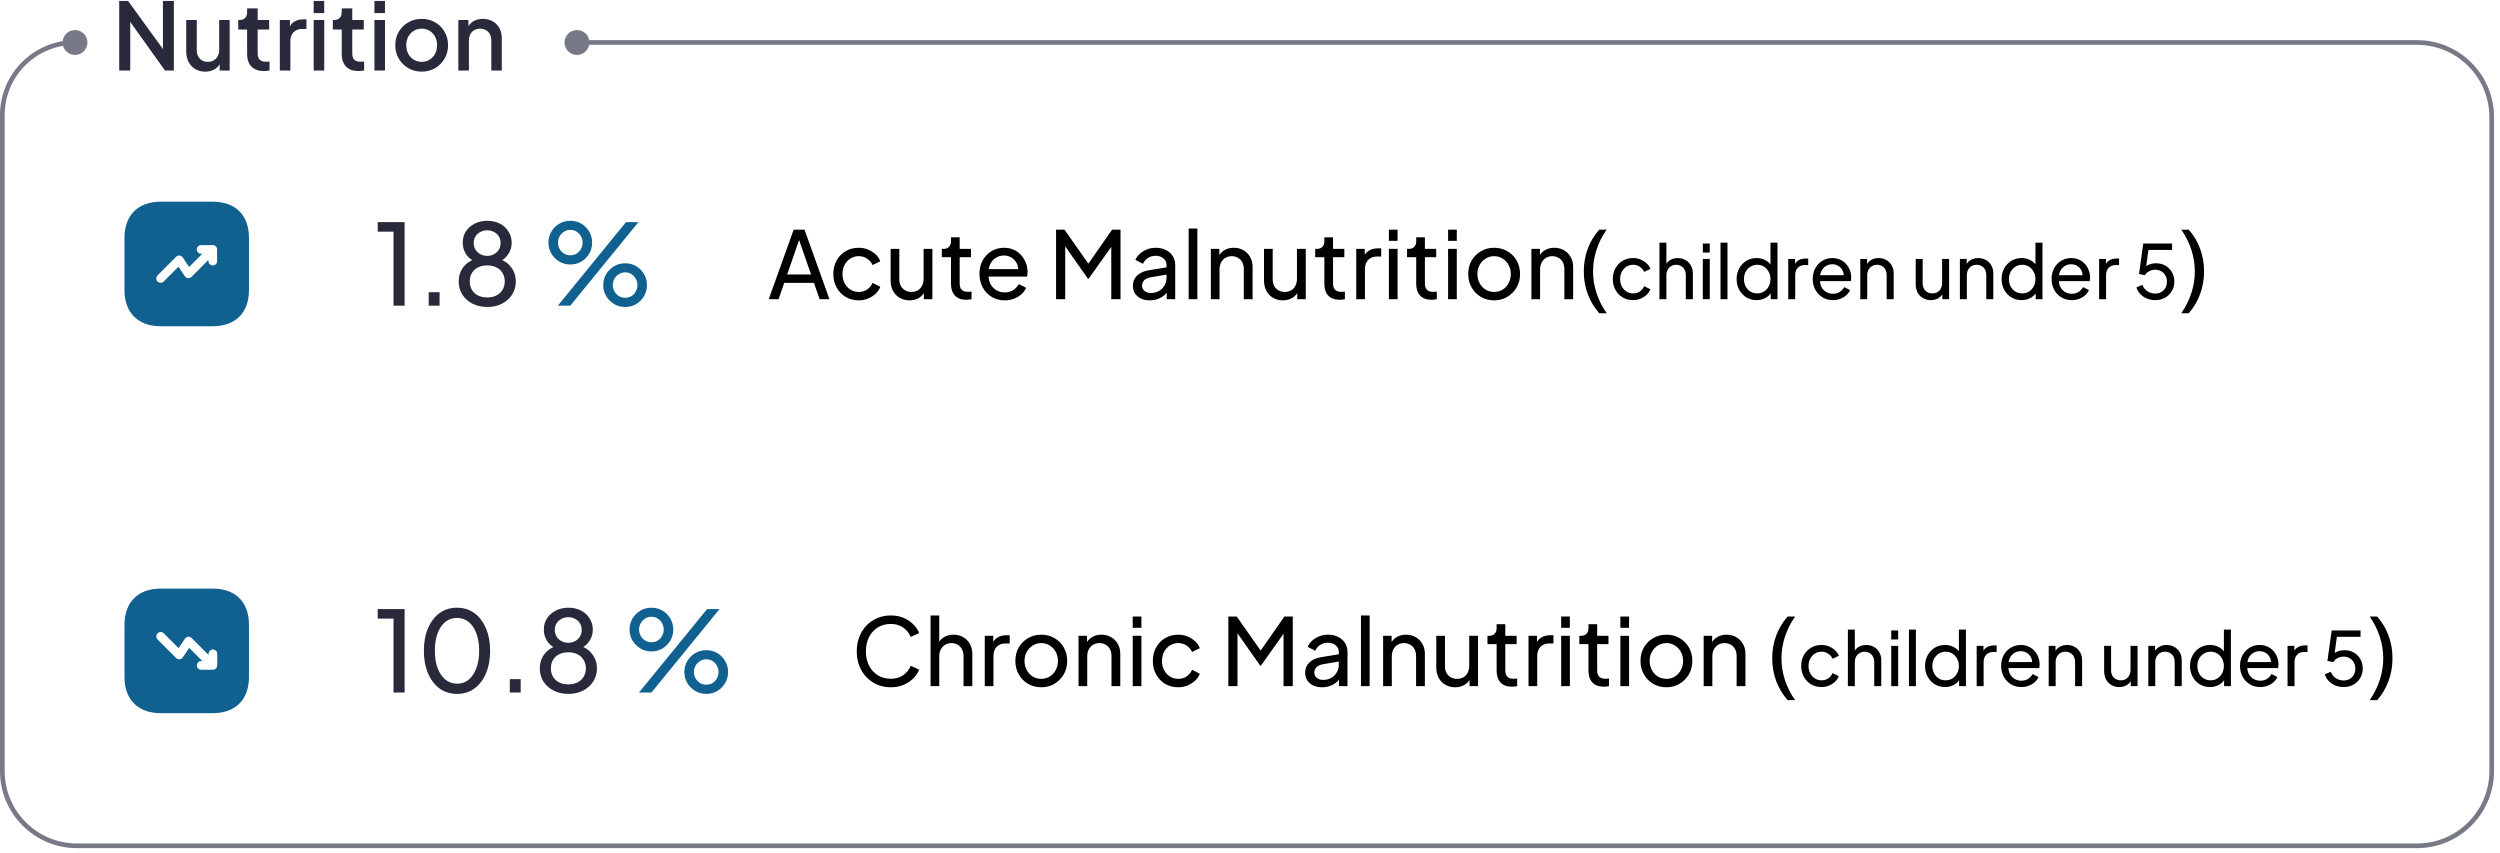
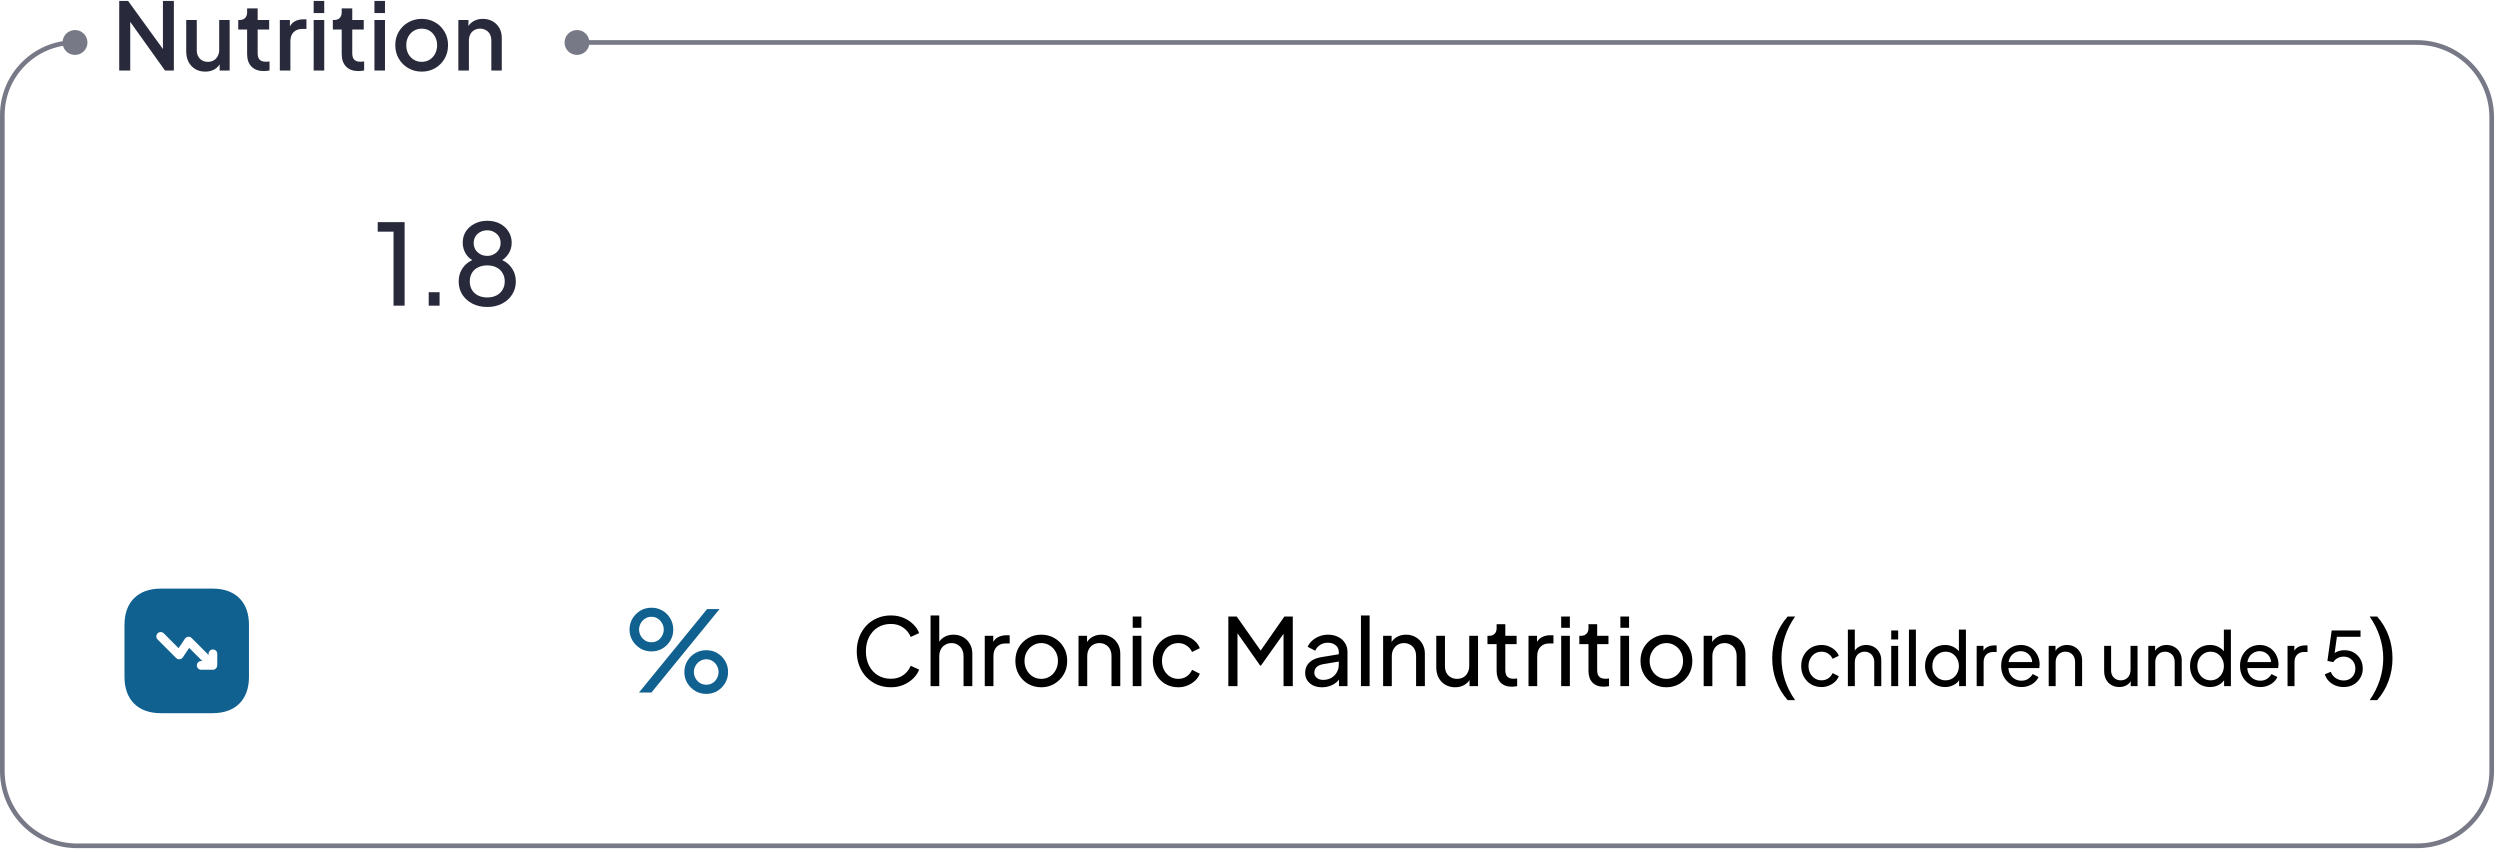
<svg xmlns="http://www.w3.org/2000/svg" width="390" height="133" viewBox="0 0 390 133" fill="none">
  <path d="M18.598 11V0.144H19.982L26.073 8.552L25.417 8.654V0.144H27.122V11H25.738L19.691 2.534L20.317 2.417V11H18.598ZM32.022 11.175C31.43 11.175 30.91 11.044 30.463 10.781C30.016 10.509 29.666 10.135 29.414 9.659C29.171 9.174 29.049 8.615 29.049 7.984V3.117H30.696V7.838C30.696 8.197 30.769 8.513 30.915 8.785C31.06 9.057 31.264 9.271 31.527 9.426C31.789 9.572 32.09 9.645 32.43 9.645C32.78 9.645 33.086 9.567 33.348 9.412C33.611 9.256 33.815 9.038 33.96 8.756C34.116 8.474 34.193 8.144 34.193 7.765V3.117H35.825V11H34.266V9.455L34.441 9.659C34.257 10.145 33.95 10.519 33.523 10.781C33.096 11.044 32.595 11.175 32.022 11.175ZM41.158 11.087C40.332 11.087 39.691 10.854 39.234 10.388C38.778 9.922 38.55 9.266 38.55 8.421V4.603H37.165V3.117H37.384C37.753 3.117 38.039 3.01 38.243 2.796C38.447 2.582 38.55 2.291 38.55 1.922V1.31H40.196V3.117H41.989V4.603H40.196V8.348C40.196 8.62 40.24 8.853 40.327 9.047C40.415 9.232 40.556 9.378 40.75 9.485C40.944 9.582 41.197 9.63 41.508 9.63C41.585 9.63 41.673 9.625 41.77 9.616C41.867 9.606 41.959 9.596 42.047 9.587V11C41.911 11.019 41.76 11.039 41.595 11.058C41.43 11.078 41.284 11.087 41.158 11.087ZM43.654 11V3.117H45.227V4.705L45.082 4.472C45.257 3.957 45.538 3.588 45.927 3.364C46.315 3.131 46.782 3.015 47.326 3.015H47.807V4.515H47.122C46.578 4.515 46.136 4.685 45.796 5.026C45.465 5.356 45.3 5.832 45.3 6.454V11H43.654ZM48.933 11V3.117H50.58V11H48.933ZM48.933 2.038V0.144H50.58V2.038H48.933ZM55.915 11.087C55.089 11.087 54.448 10.854 53.991 10.388C53.535 9.922 53.306 9.266 53.306 8.421V4.603H51.922V3.117H52.141C52.51 3.117 52.796 3.01 53 2.796C53.204 2.582 53.306 2.291 53.306 1.922V1.31H54.953V3.117H56.745V4.603H54.953V8.348C54.953 8.62 54.997 8.853 55.084 9.047C55.172 9.232 55.312 9.378 55.507 9.485C55.701 9.582 55.954 9.63 56.264 9.63C56.342 9.63 56.43 9.625 56.527 9.616C56.624 9.606 56.716 9.596 56.804 9.587V11C56.668 11.019 56.517 11.039 56.352 11.058C56.187 11.078 56.041 11.087 55.915 11.087ZM58.411 11V3.117H60.057V11H58.411ZM58.411 2.038V0.144H60.057V2.038H58.411ZM65.786 11.175C65.028 11.175 64.333 10.995 63.702 10.636C63.08 10.276 62.585 9.786 62.216 9.164C61.846 8.542 61.662 7.838 61.662 7.051C61.662 6.254 61.846 5.55 62.216 4.938C62.585 4.316 63.08 3.831 63.702 3.481C64.324 3.121 65.018 2.942 65.786 2.942C66.563 2.942 67.257 3.121 67.87 3.481C68.491 3.831 68.982 4.316 69.341 4.938C69.71 5.55 69.895 6.254 69.895 7.051C69.895 7.848 69.71 8.557 69.341 9.179C68.972 9.8 68.477 10.291 67.855 10.65C67.233 11 66.543 11.175 65.786 11.175ZM65.786 9.645C66.252 9.645 66.665 9.533 67.024 9.31C67.384 9.086 67.665 8.78 67.87 8.392C68.083 7.993 68.19 7.546 68.19 7.051C68.19 6.556 68.083 6.114 67.87 5.725C67.665 5.336 67.384 5.03 67.024 4.807C66.665 4.583 66.252 4.472 65.786 4.472C65.329 4.472 64.916 4.583 64.547 4.807C64.188 5.03 63.901 5.336 63.687 5.725C63.483 6.114 63.381 6.556 63.381 7.051C63.381 7.546 63.483 7.993 63.687 8.392C63.901 8.78 64.188 9.086 64.547 9.31C64.916 9.533 65.329 9.645 65.786 9.645ZM71.503 11V3.117H73.076V4.661L72.887 4.457C73.081 3.962 73.392 3.588 73.82 3.335C74.247 3.073 74.742 2.942 75.306 2.942C75.889 2.942 76.404 3.068 76.85 3.321C77.297 3.573 77.647 3.923 77.9 4.37C78.152 4.817 78.278 5.332 78.278 5.914V11H76.647V6.352C76.647 5.953 76.574 5.618 76.428 5.346C76.282 5.064 76.073 4.851 75.801 4.705C75.539 4.549 75.238 4.472 74.898 4.472C74.558 4.472 74.252 4.549 73.98 4.705C73.718 4.851 73.513 5.064 73.368 5.346C73.222 5.628 73.149 5.963 73.149 6.352V11H71.503Z" fill="#282A3B" />
-   <path d="M33.204 31.465H25.063C21.527 31.465 19.419 33.573 19.419 37.109V45.24C19.419 48.786 21.527 50.894 25.063 50.894H33.194C36.73 50.894 38.839 48.786 38.839 45.25V37.109C38.848 33.573 36.74 31.465 33.204 31.465ZM33.874 40.723C33.874 41.102 33.573 41.403 33.194 41.403C32.815 41.403 32.514 41.102 32.514 40.723V40.548L29.872 43.191C29.726 43.336 29.532 43.404 29.328 43.385C29.124 43.365 28.939 43.259 28.832 43.084L27.841 41.607L25.529 43.919C25.393 44.055 25.228 44.114 25.053 44.114C24.879 44.114 24.704 44.045 24.577 43.919C24.315 43.657 24.315 43.23 24.577 42.958L27.472 40.062C27.618 39.917 27.812 39.849 28.016 39.868C28.22 39.888 28.405 39.995 28.512 40.169L29.503 41.646L31.552 39.596H31.378C30.999 39.596 30.698 39.295 30.698 38.916C30.698 38.537 30.999 38.236 31.378 38.236H33.185C33.272 38.236 33.359 38.256 33.447 38.285C33.612 38.353 33.748 38.489 33.816 38.654C33.855 38.741 33.865 38.829 33.865 38.916V40.723H33.874Z" fill="#106090" />
  <path d="M61.39 47.68V36.139H58.924V34.652H63.121V47.68H61.39ZM66.878 47.68V45.581H68.574V47.68H66.878ZM76.012 47.889C75.138 47.889 74.363 47.715 73.687 47.365C73.022 47.015 72.498 46.543 72.113 45.949C71.74 45.342 71.553 44.666 71.553 43.92C71.553 43.081 71.787 42.346 72.253 41.717C72.719 41.087 73.36 40.639 74.176 40.37L74.141 40.808C73.523 40.563 73.04 40.172 72.69 39.636C72.352 39.088 72.183 38.499 72.183 37.87C72.183 37.205 72.346 36.617 72.672 36.104C73.01 35.591 73.465 35.189 74.036 34.897C74.619 34.594 75.278 34.443 76.012 34.443C76.747 34.443 77.4 34.588 77.971 34.88C78.542 35.171 78.991 35.579 79.317 36.104C79.655 36.617 79.824 37.205 79.824 37.87C79.824 38.534 79.644 39.129 79.282 39.654C78.933 40.178 78.466 40.569 77.883 40.825L77.831 40.37C78.659 40.639 79.306 41.093 79.772 41.734C80.238 42.364 80.471 43.092 80.471 43.92C80.471 44.666 80.279 45.342 79.894 45.949C79.521 46.543 78.997 47.015 78.32 47.365C77.656 47.715 76.887 47.889 76.012 47.889ZM76.012 46.403C76.56 46.403 77.038 46.298 77.446 46.088C77.854 45.879 78.169 45.587 78.391 45.214C78.624 44.829 78.74 44.392 78.74 43.903C78.74 43.401 78.624 42.964 78.391 42.591C78.169 42.206 77.854 41.915 77.446 41.717C77.038 41.507 76.56 41.402 76.012 41.402C75.464 41.402 74.981 41.507 74.561 41.717C74.153 41.915 73.838 42.206 73.617 42.591C73.395 42.964 73.284 43.401 73.284 43.903C73.284 44.392 73.395 44.829 73.617 45.214C73.838 45.587 74.153 45.879 74.561 46.088C74.981 46.298 75.464 46.403 76.012 46.403ZM76.012 39.916C76.409 39.916 76.758 39.828 77.061 39.654C77.376 39.479 77.627 39.245 77.813 38.954C78 38.651 78.093 38.301 78.093 37.905C78.093 37.508 78 37.165 77.813 36.873C77.627 36.582 77.376 36.354 77.061 36.191C76.758 36.016 76.409 35.929 76.012 35.929C75.604 35.929 75.243 36.016 74.928 36.191C74.613 36.354 74.363 36.582 74.176 36.873C73.99 37.165 73.897 37.508 73.897 37.905C73.897 38.301 73.99 38.651 74.176 38.954C74.363 39.245 74.613 39.479 74.928 39.654C75.243 39.828 75.604 39.916 76.012 39.916Z" fill="#282A3B" />
-   <path d="M87.025 47.68L97.656 34.652H99.597L88.966 47.68H87.025ZM88.983 41.262C88.342 41.262 87.765 41.111 87.252 40.808C86.739 40.493 86.325 40.079 86.01 39.566C85.707 39.053 85.556 38.482 85.556 37.852C85.556 37.223 85.707 36.652 86.01 36.139C86.325 35.614 86.739 35.2 87.252 34.897C87.765 34.594 88.342 34.443 88.983 34.443C89.612 34.443 90.184 34.594 90.697 34.897C91.21 35.2 91.618 35.614 91.921 36.139C92.224 36.652 92.375 37.223 92.375 37.852C92.375 38.482 92.224 39.053 91.921 39.566C91.618 40.079 91.21 40.493 90.697 40.808C90.184 41.111 89.612 41.262 88.983 41.262ZM88.966 39.828C89.362 39.828 89.7 39.735 89.98 39.548C90.259 39.362 90.481 39.117 90.644 38.814C90.807 38.511 90.889 38.19 90.889 37.852C90.889 37.503 90.807 37.182 90.644 36.891C90.481 36.587 90.259 36.343 89.98 36.156C89.7 35.958 89.362 35.859 88.966 35.859C88.592 35.859 88.26 35.958 87.969 36.156C87.677 36.343 87.45 36.587 87.287 36.891C87.124 37.194 87.042 37.514 87.042 37.852C87.042 38.179 87.124 38.499 87.287 38.814C87.45 39.117 87.677 39.362 87.969 39.548C88.26 39.735 88.592 39.828 88.966 39.828ZM97.534 47.889C96.893 47.889 96.316 47.738 95.803 47.435C95.29 47.12 94.876 46.706 94.561 46.193C94.258 45.68 94.106 45.109 94.106 44.48C94.106 43.85 94.258 43.279 94.561 42.766C94.876 42.241 95.29 41.828 95.803 41.525C96.316 41.221 96.893 41.07 97.534 41.07C98.163 41.07 98.734 41.221 99.247 41.525C99.76 41.828 100.168 42.241 100.471 42.766C100.775 43.279 100.926 43.85 100.926 44.48C100.926 45.109 100.775 45.68 100.471 46.193C100.168 46.706 99.76 47.12 99.247 47.435C98.734 47.738 98.163 47.889 97.534 47.889ZM97.534 46.456C97.918 46.456 98.251 46.362 98.531 46.176C98.822 45.989 99.043 45.745 99.195 45.441C99.358 45.138 99.44 44.818 99.44 44.48C99.44 44.13 99.358 43.809 99.195 43.518C99.043 43.215 98.822 42.97 98.531 42.783C98.251 42.585 97.918 42.486 97.534 42.486C97.161 42.486 96.823 42.585 96.52 42.783C96.228 42.97 96.001 43.215 95.838 43.518C95.674 43.821 95.593 44.142 95.593 44.48C95.593 44.806 95.674 45.127 95.838 45.441C96.001 45.745 96.228 45.989 96.52 46.176C96.823 46.362 97.161 46.456 97.534 46.456Z" fill="#106090" />
-   <path d="M119.924 46.68L123.815 35.824H125.505L129.396 46.68H127.866L126.977 44.13H122.343L121.454 46.68H119.924ZM122.795 42.818H126.525L124.456 36.858H124.864L122.795 42.818ZM133.962 46.855C133.194 46.855 132.509 46.675 131.907 46.315C131.315 45.956 130.848 45.465 130.508 44.844C130.168 44.222 129.998 43.522 129.998 42.745C129.998 41.958 130.168 41.259 130.508 40.647C130.848 40.035 131.315 39.549 131.907 39.19C132.509 38.83 133.194 38.651 133.962 38.651C134.477 38.651 134.958 38.743 135.404 38.927C135.851 39.112 136.245 39.36 136.585 39.671C136.925 39.981 137.172 40.346 137.328 40.764L136.118 41.346C135.934 40.938 135.652 40.608 135.273 40.355C134.894 40.093 134.457 39.962 133.962 39.962C133.486 39.962 133.053 40.084 132.665 40.326C132.286 40.569 131.985 40.9 131.761 41.317C131.538 41.735 131.426 42.216 131.426 42.76C131.426 43.284 131.538 43.76 131.761 44.188C131.985 44.606 132.286 44.936 132.665 45.179C133.053 45.422 133.486 45.543 133.962 45.543C134.457 45.543 134.894 45.417 135.273 45.164C135.652 44.902 135.934 44.557 136.118 44.13L137.328 44.742C137.172 45.15 136.925 45.514 136.585 45.834C136.245 46.145 135.851 46.393 135.404 46.578C134.958 46.762 134.477 46.855 133.962 46.855ZM141.882 46.855C141.319 46.855 140.809 46.723 140.352 46.461C139.905 46.199 139.556 45.834 139.303 45.368C139.06 44.892 138.939 44.348 138.939 43.736V38.825H140.294V43.59C140.294 43.979 140.372 44.319 140.527 44.611C140.692 44.902 140.916 45.13 141.197 45.295C141.489 45.461 141.819 45.543 142.188 45.543C142.557 45.543 142.883 45.461 143.165 45.295C143.456 45.13 143.679 44.892 143.835 44.581C144 44.27 144.083 43.901 144.083 43.474V38.825H145.452V46.68H144.126V45.15L144.345 45.281C144.16 45.776 143.845 46.165 143.398 46.447C142.961 46.718 142.455 46.855 141.882 46.855ZM150.743 46.767C149.976 46.767 149.383 46.548 148.965 46.111C148.557 45.674 148.353 45.057 148.353 44.261V40.122H146.925V38.825H147.217C147.566 38.825 147.843 38.718 148.047 38.505C148.251 38.291 148.353 38.009 148.353 37.66V37.019H149.708V38.825H151.472V40.122H149.708V44.217C149.708 44.479 149.747 44.708 149.825 44.902C149.912 45.096 150.053 45.252 150.248 45.368C150.442 45.475 150.699 45.529 151.02 45.529C151.088 45.529 151.171 45.524 151.268 45.514C151.375 45.504 151.472 45.495 151.559 45.485V46.68C151.433 46.709 151.292 46.728 151.137 46.738C150.981 46.757 150.85 46.767 150.743 46.767ZM156.73 46.855C155.972 46.855 155.297 46.675 154.704 46.315C154.112 45.956 153.645 45.465 153.305 44.844C152.965 44.212 152.795 43.508 152.795 42.731C152.795 41.944 152.96 41.244 153.291 40.632C153.631 40.02 154.087 39.539 154.661 39.19C155.243 38.83 155.894 38.651 156.613 38.651C157.196 38.651 157.711 38.757 158.158 38.971C158.614 39.175 158.998 39.457 159.309 39.816C159.63 40.166 159.872 40.569 160.038 41.026C160.212 41.473 160.3 41.939 160.3 42.425C160.3 42.532 160.29 42.653 160.271 42.789C160.261 42.915 160.246 43.037 160.227 43.153H153.786V41.987H159.44L158.799 42.512C158.886 42.007 158.838 41.555 158.653 41.157C158.469 40.759 158.197 40.443 157.837 40.21C157.478 39.977 157.07 39.86 156.613 39.86C156.157 39.86 155.739 39.977 155.36 40.21C154.981 40.443 154.685 40.778 154.471 41.215C154.267 41.643 154.185 42.153 154.223 42.745C154.185 43.318 154.272 43.824 154.486 44.261C154.709 44.688 155.02 45.023 155.418 45.266C155.826 45.499 156.268 45.616 156.744 45.616C157.269 45.616 157.711 45.495 158.07 45.252C158.43 45.009 158.721 44.698 158.945 44.319L160.081 44.902C159.926 45.261 159.683 45.592 159.353 45.893C159.032 46.184 158.648 46.417 158.202 46.592C157.764 46.767 157.274 46.855 156.73 46.855ZM164.746 46.68V35.824H166.057L170.123 41.609H169.453L173.489 35.824H174.801V46.68H173.358V37.63L173.868 37.791L169.832 43.474H169.715L165.722 37.791L166.174 37.63V46.68H164.746ZM179.354 46.855C178.839 46.855 178.382 46.762 177.984 46.578C177.595 46.383 177.289 46.121 177.066 45.791C176.843 45.451 176.731 45.062 176.731 44.625C176.731 44.207 176.818 43.833 176.993 43.503C177.178 43.163 177.459 42.876 177.838 42.643C178.227 42.41 178.713 42.245 179.296 42.148L182.21 41.667V42.803L179.602 43.241C179.096 43.328 178.727 43.488 178.494 43.722C178.271 43.955 178.159 44.241 178.159 44.581C178.159 44.902 178.285 45.169 178.538 45.383C178.8 45.596 179.126 45.703 179.514 45.703C180.01 45.703 180.437 45.601 180.796 45.397C181.166 45.184 181.452 44.897 181.656 44.538C181.87 44.178 181.977 43.78 181.977 43.343V41.346C181.977 40.919 181.816 40.574 181.496 40.312C181.185 40.04 180.772 39.904 180.257 39.904C179.81 39.904 179.412 40.02 179.062 40.254C178.722 40.477 178.47 40.778 178.305 41.157L177.124 40.545C177.27 40.185 177.503 39.865 177.824 39.583C178.144 39.292 178.518 39.063 178.946 38.898C179.373 38.733 179.82 38.651 180.286 38.651C180.889 38.651 181.418 38.767 181.875 39C182.331 39.224 182.686 39.539 182.939 39.947C183.201 40.346 183.332 40.812 183.332 41.346V46.68H182.006V45.193L182.254 45.281C182.089 45.592 181.865 45.864 181.583 46.097C181.302 46.33 180.971 46.514 180.592 46.651C180.214 46.786 179.801 46.855 179.354 46.855ZM185.433 46.68V35.649H186.788V46.68H185.433ZM188.891 46.68V38.825H190.217V40.355L189.999 40.224C190.193 39.729 190.504 39.345 190.931 39.073C191.368 38.791 191.878 38.651 192.461 38.651C193.025 38.651 193.525 38.777 193.962 39.029C194.409 39.282 194.759 39.632 195.011 40.079C195.274 40.526 195.405 41.031 195.405 41.594V46.68H194.035V42.031C194.035 41.594 193.957 41.225 193.802 40.924C193.646 40.623 193.423 40.389 193.132 40.224C192.85 40.05 192.524 39.962 192.155 39.962C191.786 39.962 191.456 40.05 191.164 40.224C190.883 40.389 190.659 40.627 190.494 40.938C190.329 41.239 190.246 41.604 190.246 42.031V46.68H188.891ZM200.127 46.855C199.564 46.855 199.054 46.723 198.597 46.461C198.15 46.199 197.801 45.834 197.548 45.368C197.305 44.892 197.184 44.348 197.184 43.736V38.825H198.539V43.59C198.539 43.979 198.617 44.319 198.772 44.611C198.937 44.902 199.161 45.13 199.442 45.295C199.734 45.461 200.064 45.543 200.433 45.543C200.802 45.543 201.128 45.461 201.41 45.295C201.701 45.13 201.924 44.892 202.08 44.581C202.245 44.27 202.328 43.901 202.328 43.474V38.825H203.697V46.68H202.371V45.15L202.59 45.281C202.405 45.776 202.09 46.165 201.643 46.447C201.206 46.718 200.7 46.855 200.127 46.855ZM208.988 46.767C208.221 46.767 207.628 46.548 207.21 46.111C206.802 45.674 206.598 45.057 206.598 44.261V40.122H205.17V38.825H205.462C205.811 38.825 206.088 38.718 206.292 38.505C206.496 38.291 206.598 38.009 206.598 37.66V37.019H207.954V38.825H209.717V40.122H207.954V44.217C207.954 44.479 207.992 44.708 208.07 44.902C208.158 45.096 208.298 45.252 208.493 45.368C208.687 45.475 208.944 45.529 209.265 45.529C209.333 45.529 209.416 45.524 209.513 45.514C209.62 45.504 209.717 45.495 209.804 45.485V46.68C209.678 46.709 209.537 46.728 209.382 46.738C209.226 46.757 209.095 46.767 208.988 46.767ZM211.574 46.68V38.825H212.901V40.268L212.755 40.064C212.939 39.617 213.221 39.287 213.6 39.073C213.979 38.85 214.44 38.738 214.984 38.738H215.465V40.02H214.78C214.227 40.02 213.78 40.195 213.44 40.545C213.1 40.885 212.93 41.371 212.93 42.002V46.68H211.574ZM216.669 46.68V38.825H218.024V46.68H216.669ZM216.669 37.572V35.824H218.024V37.572H216.669ZM223.318 46.767C222.551 46.767 221.958 46.548 221.54 46.111C221.132 45.674 220.928 45.057 220.928 44.261V40.122H219.5V38.825H219.792C220.142 38.825 220.418 38.718 220.622 38.505C220.826 38.291 220.928 38.009 220.928 37.66V37.019H222.284V38.825H224.047V40.122H222.284V44.217C222.284 44.479 222.322 44.708 222.4 44.902C222.488 45.096 222.628 45.252 222.823 45.368C223.017 45.475 223.274 45.529 223.595 45.529C223.663 45.529 223.746 45.524 223.843 45.514C223.95 45.504 224.047 45.495 224.134 45.485V46.68C224.008 46.709 223.867 46.728 223.712 46.738C223.556 46.757 223.425 46.767 223.318 46.767ZM225.904 46.68V38.825H227.26V46.68H225.904ZM225.904 37.572V35.824H227.26V37.572H225.904ZM233.093 46.855C232.335 46.855 231.65 46.68 231.038 46.33C230.426 45.971 229.941 45.48 229.581 44.858C229.222 44.236 229.042 43.532 229.042 42.745C229.042 41.958 229.217 41.259 229.566 40.647C229.926 40.035 230.412 39.549 231.024 39.19C231.636 38.83 232.325 38.651 233.093 38.651C233.851 38.651 234.536 38.83 235.148 39.19C235.76 39.539 236.24 40.02 236.59 40.632C236.95 41.244 237.129 41.949 237.129 42.745C237.129 43.542 236.945 44.251 236.576 44.873C236.206 45.485 235.716 45.971 235.104 46.33C234.502 46.68 233.831 46.855 233.093 46.855ZM233.093 45.543C233.579 45.543 234.016 45.422 234.404 45.179C234.803 44.936 235.114 44.601 235.337 44.173C235.57 43.746 235.687 43.27 235.687 42.745C235.687 42.211 235.57 41.74 235.337 41.332C235.114 40.914 234.803 40.584 234.404 40.341C234.016 40.088 233.579 39.962 233.093 39.962C232.597 39.962 232.151 40.088 231.752 40.341C231.364 40.584 231.053 40.914 230.82 41.332C230.587 41.74 230.47 42.211 230.47 42.745C230.47 43.27 230.587 43.746 230.82 44.173C231.053 44.601 231.364 44.936 231.752 45.179C232.151 45.422 232.597 45.543 233.093 45.543ZM238.897 46.68V38.825H240.223V40.355L240.004 40.224C240.199 39.729 240.509 39.345 240.937 39.073C241.374 38.791 241.884 38.651 242.467 38.651C243.03 38.651 243.531 38.777 243.968 39.029C244.415 39.282 244.765 39.632 245.017 40.079C245.279 40.526 245.411 41.031 245.411 41.594V46.68H244.041V42.031C244.041 41.594 243.963 41.225 243.808 40.924C243.652 40.623 243.429 40.389 243.137 40.224C242.856 40.05 242.53 39.962 242.161 39.962C241.792 39.962 241.462 40.05 241.17 40.224C240.888 40.389 240.665 40.627 240.5 40.938C240.335 41.239 240.252 41.604 240.252 42.031V46.68H238.897ZM249.477 48.865C248.69 47.962 248.093 46.961 247.685 45.864C247.277 44.756 247.073 43.581 247.073 42.337C247.073 41.084 247.277 39.909 247.685 38.811C248.093 37.713 248.69 36.717 249.477 35.824H250.643C249.944 36.815 249.414 37.864 249.055 38.971C248.695 40.069 248.515 41.191 248.515 42.337C248.515 43.484 248.695 44.611 249.055 45.718C249.414 46.816 249.944 47.865 250.643 48.865H249.477ZM254.765 46.82C254.151 46.82 253.603 46.676 253.121 46.388C252.647 46.101 252.274 45.708 252.002 45.211C251.73 44.713 251.594 44.154 251.594 43.532C251.594 42.903 251.73 42.343 252.002 41.853C252.274 41.364 252.647 40.975 253.121 40.688C253.603 40.4 254.151 40.256 254.765 40.256C255.176 40.256 255.561 40.33 255.919 40.478C256.276 40.626 256.591 40.824 256.863 41.072C257.135 41.321 257.333 41.612 257.457 41.947L256.49 42.413C256.342 42.087 256.117 41.822 255.814 41.62C255.511 41.41 255.161 41.306 254.765 41.306C254.384 41.306 254.038 41.403 253.727 41.597C253.424 41.791 253.183 42.056 253.004 42.39C252.826 42.724 252.736 43.109 252.736 43.544C252.736 43.964 252.826 44.344 253.004 44.686C253.183 45.02 253.424 45.285 253.727 45.479C254.038 45.673 254.384 45.77 254.765 45.77C255.161 45.77 255.511 45.669 255.814 45.467C256.117 45.258 256.342 44.982 256.49 44.64L257.457 45.129C257.333 45.456 257.135 45.747 256.863 46.004C256.591 46.252 256.276 46.45 255.919 46.598C255.561 46.746 255.176 46.82 254.765 46.82ZM258.874 46.68V37.855H259.958V41.62L259.76 41.515C259.916 41.119 260.164 40.812 260.506 40.594C260.856 40.369 261.264 40.256 261.73 40.256C262.181 40.256 262.581 40.357 262.931 40.559C263.289 40.761 263.568 41.041 263.77 41.399C263.98 41.756 264.085 42.16 264.085 42.611V46.68H262.989V42.961C262.989 42.611 262.923 42.316 262.791 42.075C262.667 41.834 262.492 41.648 262.267 41.515C262.041 41.376 261.781 41.306 261.486 41.306C261.198 41.306 260.938 41.376 260.705 41.515C260.471 41.648 260.289 41.838 260.157 42.087C260.025 42.328 259.958 42.619 259.958 42.961V46.68H258.874ZM265.637 46.68V40.396H266.721V46.68H265.637ZM265.637 39.394V37.995H266.721V39.394H265.637ZM268.403 46.68V37.855H269.487V46.68H268.403ZM274.025 46.82C273.435 46.82 272.902 46.676 272.428 46.388C271.962 46.101 271.593 45.708 271.321 45.211C271.049 44.713 270.913 44.158 270.913 43.544C270.913 42.914 271.049 42.355 271.321 41.865C271.593 41.368 271.962 40.975 272.428 40.688C272.902 40.4 273.435 40.256 274.025 40.256C274.546 40.256 275.009 40.369 275.413 40.594C275.817 40.812 276.136 41.107 276.369 41.48L276.194 41.748V37.855H277.29V46.68H276.229V45.339L276.369 45.526C276.151 45.938 275.832 46.256 275.413 46.481C275.001 46.707 274.538 46.82 274.025 46.82ZM274.119 45.77C274.515 45.77 274.869 45.673 275.18 45.479C275.49 45.285 275.735 45.02 275.914 44.686C276.101 44.344 276.194 43.964 276.194 43.544C276.194 43.116 276.101 42.736 275.914 42.401C275.735 42.059 275.49 41.791 275.18 41.597C274.869 41.403 274.515 41.306 274.119 41.306C273.73 41.306 273.377 41.407 273.058 41.609C272.747 41.803 272.502 42.067 272.323 42.401C272.145 42.728 272.055 43.109 272.055 43.544C272.055 43.964 272.145 44.344 272.323 44.686C272.502 45.02 272.747 45.285 273.058 45.479C273.369 45.673 273.722 45.77 274.119 45.77ZM278.968 46.68V40.396H280.028V41.55L279.912 41.387C280.06 41.03 280.285 40.765 280.588 40.594C280.891 40.416 281.26 40.326 281.696 40.326H282.08V41.352H281.532C281.089 41.352 280.732 41.492 280.46 41.772C280.188 42.044 280.052 42.432 280.052 42.938V46.68H278.968ZM285.934 46.82C285.328 46.82 284.788 46.676 284.314 46.388C283.84 46.101 283.467 45.708 283.195 45.211C282.923 44.706 282.787 44.142 282.787 43.52C282.787 42.891 282.919 42.331 283.183 41.842C283.455 41.352 283.82 40.968 284.279 40.688C284.745 40.4 285.266 40.256 285.841 40.256C286.307 40.256 286.719 40.342 287.077 40.513C287.442 40.676 287.749 40.901 287.998 41.189C288.254 41.469 288.448 41.791 288.581 42.157C288.72 42.514 288.79 42.887 288.79 43.276C288.79 43.361 288.783 43.458 288.767 43.567C288.759 43.668 288.748 43.765 288.732 43.859H283.579V42.926H288.103L287.59 43.346C287.66 42.941 287.621 42.58 287.473 42.261C287.325 41.943 287.108 41.69 286.82 41.504C286.533 41.317 286.206 41.224 285.841 41.224C285.476 41.224 285.142 41.317 284.839 41.504C284.535 41.69 284.298 41.958 284.127 42.308C283.964 42.65 283.898 43.058 283.929 43.532C283.898 43.991 283.968 44.395 284.139 44.745C284.318 45.087 284.567 45.355 284.885 45.549C285.212 45.735 285.565 45.829 285.946 45.829C286.366 45.829 286.719 45.731 287.007 45.537C287.294 45.343 287.528 45.094 287.706 44.791L288.616 45.258C288.491 45.545 288.297 45.809 288.033 46.05C287.776 46.283 287.469 46.47 287.112 46.61C286.762 46.75 286.37 46.82 285.934 46.82ZM290.204 46.68V40.396H291.265V41.62L291.09 41.515C291.245 41.119 291.494 40.812 291.836 40.594C292.186 40.369 292.594 40.256 293.06 40.256C293.511 40.256 293.911 40.357 294.261 40.559C294.618 40.761 294.898 41.041 295.1 41.399C295.31 41.756 295.415 42.16 295.415 42.611V46.68H294.319V42.961C294.319 42.611 294.257 42.316 294.133 42.075C294.008 41.834 293.829 41.648 293.596 41.515C293.371 41.376 293.111 41.306 292.815 41.306C292.52 41.306 292.256 41.376 292.023 41.515C291.797 41.648 291.618 41.838 291.486 42.087C291.354 42.328 291.288 42.619 291.288 42.961V46.68H290.204ZM301.208 46.82C300.757 46.82 300.349 46.715 299.984 46.505C299.626 46.295 299.347 46.004 299.145 45.63C298.95 45.25 298.853 44.815 298.853 44.325V40.396H299.937V44.208C299.937 44.519 299.999 44.791 300.124 45.024C300.256 45.258 300.435 45.44 300.66 45.572C300.893 45.704 301.157 45.77 301.453 45.77C301.748 45.77 302.008 45.704 302.234 45.572C302.467 45.44 302.646 45.25 302.77 45.001C302.902 44.752 302.968 44.457 302.968 44.115V40.396H304.064V46.68H303.003V45.456L303.178 45.561C303.03 45.957 302.778 46.268 302.42 46.493C302.071 46.711 301.666 46.82 301.208 46.82ZM305.744 46.68V40.396H306.804V41.62L306.63 41.515C306.785 41.119 307.034 40.812 307.376 40.594C307.725 40.369 308.133 40.256 308.6 40.256C309.05 40.256 309.451 40.357 309.8 40.559C310.158 40.761 310.438 41.041 310.64 41.399C310.85 41.756 310.955 42.16 310.955 42.611V46.68H309.859V42.961C309.859 42.611 309.797 42.316 309.672 42.075C309.548 41.834 309.369 41.648 309.136 41.515C308.911 41.376 308.65 41.306 308.355 41.306C308.06 41.306 307.795 41.376 307.562 41.515C307.337 41.648 307.158 41.838 307.026 42.087C306.894 42.328 306.828 42.619 306.828 42.961V46.68H305.744ZM315.362 46.82C314.771 46.82 314.239 46.676 313.765 46.388C313.299 46.101 312.929 45.708 312.657 45.211C312.385 44.713 312.249 44.158 312.249 43.544C312.249 42.914 312.385 42.355 312.657 41.865C312.929 41.368 313.299 40.975 313.765 40.688C314.239 40.4 314.771 40.256 315.362 40.256C315.883 40.256 316.345 40.369 316.749 40.594C317.153 40.812 317.472 41.107 317.705 41.48L317.53 41.748V37.855H318.626V46.68H317.565V45.339L317.705 45.526C317.488 45.938 317.169 46.256 316.749 46.481C316.337 46.707 315.875 46.82 315.362 46.82ZM315.455 45.77C315.852 45.77 316.205 45.673 316.516 45.479C316.827 45.285 317.072 45.02 317.251 44.686C317.437 44.344 317.53 43.964 317.53 43.544C317.53 43.116 317.437 42.736 317.251 42.401C317.072 42.059 316.827 41.791 316.516 41.597C316.205 41.403 315.852 41.306 315.455 41.306C315.067 41.306 314.713 41.407 314.394 41.609C314.084 41.803 313.839 42.067 313.66 42.401C313.481 42.728 313.392 43.109 313.392 43.544C313.392 43.964 313.481 44.344 313.66 44.686C313.839 45.02 314.084 45.285 314.394 45.479C314.705 45.673 315.059 45.77 315.455 45.77ZM323.195 46.82C322.589 46.82 322.049 46.676 321.575 46.388C321.101 46.101 320.728 45.708 320.456 45.211C320.184 44.706 320.048 44.142 320.048 43.52C320.048 42.891 320.18 42.331 320.444 41.842C320.716 41.352 321.081 40.968 321.54 40.688C322.006 40.4 322.527 40.256 323.102 40.256C323.568 40.256 323.98 40.342 324.338 40.513C324.703 40.676 325.01 40.901 325.259 41.189C325.515 41.469 325.709 41.791 325.842 42.157C325.981 42.514 326.051 42.887 326.051 43.276C326.051 43.361 326.044 43.458 326.028 43.567C326.02 43.668 326.009 43.765 325.993 43.859H320.84V42.926H325.364L324.851 43.346C324.921 42.941 324.882 42.58 324.734 42.261C324.586 41.943 324.369 41.69 324.081 41.504C323.794 41.317 323.467 41.224 323.102 41.224C322.737 41.224 322.403 41.317 322.099 41.504C321.796 41.69 321.559 41.958 321.388 42.308C321.225 42.65 321.159 43.058 321.19 43.532C321.159 43.991 321.229 44.395 321.4 44.745C321.579 45.087 321.827 45.355 322.146 45.549C322.472 45.735 322.826 45.829 323.207 45.829C323.627 45.829 323.98 45.731 324.268 45.537C324.555 45.343 324.788 45.094 324.967 44.791L325.876 45.258C325.752 45.545 325.558 45.809 325.294 46.05C325.037 46.283 324.73 46.47 324.373 46.61C324.023 46.75 323.63 46.82 323.195 46.82ZM327.465 46.68V40.396H328.526V41.55L328.409 41.387C328.557 41.03 328.782 40.765 329.085 40.594C329.388 40.416 329.758 40.326 330.193 40.326H330.577V41.352H330.03C329.587 41.352 329.229 41.492 328.957 41.772C328.685 42.044 328.549 42.432 328.549 42.938V46.68H327.465ZM336.213 46.82C335.763 46.82 335.339 46.742 334.943 46.586C334.546 46.423 334.201 46.194 333.905 45.899C333.618 45.596 333.408 45.242 333.276 44.838L334.208 44.441C334.372 44.869 334.636 45.203 335.001 45.444C335.374 45.677 335.778 45.794 336.213 45.794C336.571 45.794 336.886 45.716 337.158 45.561C337.438 45.397 337.655 45.176 337.811 44.896C337.966 44.608 338.044 44.29 338.044 43.94C338.044 43.575 337.962 43.252 337.799 42.973C337.643 42.693 337.43 42.475 337.158 42.32C336.886 42.157 336.575 42.075 336.225 42.075C335.868 42.075 335.541 42.157 335.246 42.32C334.951 42.483 334.737 42.689 334.605 42.938L333.684 42.739L334.348 37.995H338.848V38.986H334.78L335.223 38.543L334.71 42.227L334.313 41.993C334.57 41.667 334.869 41.434 335.211 41.294C335.561 41.146 335.938 41.072 336.342 41.072C336.909 41.072 337.406 41.201 337.834 41.457C338.261 41.714 338.595 42.056 338.836 42.483C339.077 42.91 339.198 43.396 339.198 43.94C339.198 44.484 339.066 44.974 338.801 45.409C338.545 45.844 338.191 46.19 337.741 46.447C337.298 46.695 336.789 46.82 336.213 46.82ZM340.279 48.865C340.968 47.865 341.493 46.816 341.852 45.718C342.212 44.611 342.392 43.484 342.392 42.337C342.392 41.191 342.212 40.069 341.852 38.971C341.493 37.864 340.968 36.815 340.279 35.824H341.444C342.231 36.717 342.824 37.713 343.222 38.811C343.63 39.909 343.834 41.084 343.834 42.337C343.834 43.581 343.63 44.756 343.222 45.864C342.824 46.961 342.231 47.962 341.444 48.865H340.279Z" fill="black" />
  <path d="M88.067 6.628C88.067 7.701 88.937 8.571 90.01 8.571C91.083 8.571 91.953 7.701 91.953 6.628C91.953 5.555 91.083 4.685 90.01 4.685C88.937 4.685 88.067 5.555 88.067 6.628ZM9.756 6.628C9.756 7.701 10.626 8.571 11.699 8.571C12.772 8.571 13.642 7.701 13.642 6.628C13.642 5.555 12.772 4.685 11.699 4.685C10.626 4.685 9.756 5.555 9.756 6.628ZM90.01 6.628V6.993H377.049V6.628V6.264H90.01V6.628ZM388.707 18.286H388.342V120.29H388.707H389.071V18.286H388.707ZM377.049 131.947V131.583H12.022V131.947V132.311H377.049V131.947ZM0.364 120.29H0.729V17.963H0.364H-4.09186e-05V120.29H0.364ZM0.364 17.963H0.729C0.729 11.904 5.64 6.993 11.699 6.993V6.628V6.264C5.238 6.264 -4.09186e-05 11.502 -4.09186e-05 17.963H0.364ZM12.022 131.947V131.583C5.785 131.583 0.729 126.527 0.729 120.29H0.364H-4.09186e-05C-4.09186e-05 126.929 5.382 132.311 12.022 132.311V131.947ZM388.707 120.29H388.342C388.342 126.527 383.286 131.583 377.049 131.583V131.947V132.311C383.689 132.311 389.071 126.929 389.071 120.29H388.707ZM377.049 6.628V6.993C383.286 6.993 388.342 12.049 388.342 18.286H388.707H389.071C389.071 11.646 383.689 6.264 377.049 6.264V6.628Z" fill="#777987" />
  <path d="M33.204 91.825H25.063C21.527 91.825 19.419 93.933 19.419 97.469V105.6C19.419 109.146 21.527 111.254 25.063 111.254H33.194C36.73 111.254 38.839 109.146 38.839 105.61V97.469C38.848 93.933 36.74 91.825 33.204 91.825ZM33.874 103.803C33.874 103.89 33.855 103.977 33.826 104.065C33.758 104.23 33.622 104.366 33.457 104.434C33.369 104.473 33.282 104.483 33.194 104.483H31.387C31.009 104.483 30.707 104.181 30.707 103.803C30.707 103.424 31.009 103.123 31.387 103.123H31.562L29.512 101.073L28.522 102.549C28.405 102.715 28.23 102.831 28.026 102.851C27.822 102.87 27.628 102.802 27.482 102.656L24.587 99.761C24.325 99.499 24.325 99.072 24.587 98.8C24.849 98.528 25.277 98.537 25.549 98.8L27.861 101.112L28.852 99.635C28.968 99.47 29.143 99.353 29.347 99.334C29.561 99.314 29.746 99.382 29.891 99.528L32.534 102.171V101.996C32.534 101.617 32.835 101.316 33.214 101.316C33.593 101.316 33.894 101.617 33.894 101.996V103.803H33.874Z" fill="#106090" />
-   <path d="M61.39 108.039V96.498H58.924V95.012H63.121V108.039H61.39ZM71.302 108.249C70.264 108.249 69.355 107.969 68.574 107.41C67.805 106.838 67.204 106.051 66.773 105.049C66.341 104.035 66.126 102.857 66.126 101.517C66.126 100.176 66.341 99.004 66.773 98.002C67.204 96.988 67.805 96.201 68.574 95.641C69.343 95.082 70.247 94.802 71.284 94.802C72.322 94.802 73.225 95.082 73.995 95.641C74.764 96.201 75.365 96.988 75.796 98.002C76.239 99.004 76.46 100.176 76.46 101.517C76.46 102.857 76.245 104.035 75.813 105.049C75.382 106.063 74.776 106.85 73.995 107.41C73.225 107.969 72.328 108.249 71.302 108.249ZM71.302 106.658C72.001 106.658 72.607 106.448 73.12 106.028C73.633 105.597 74.03 104.996 74.309 104.227C74.601 103.458 74.747 102.554 74.747 101.517C74.747 100.479 74.601 99.576 74.309 98.806C74.03 98.037 73.627 97.442 73.103 97.023C72.59 96.603 71.984 96.393 71.284 96.393C70.585 96.393 69.979 96.603 69.466 97.023C68.953 97.442 68.551 98.037 68.259 98.806C67.979 99.576 67.84 100.479 67.84 101.517C67.84 102.543 67.979 103.44 68.259 104.21C68.551 104.979 68.953 105.579 69.466 106.011C69.99 106.442 70.602 106.658 71.302 106.658ZM79.531 108.039V105.941H81.228V108.039H79.531ZM88.666 108.249C87.792 108.249 87.016 108.074 86.34 107.724C85.676 107.375 85.151 106.902 84.767 106.308C84.394 105.702 84.207 105.026 84.207 104.279C84.207 103.44 84.44 102.706 84.906 102.076C85.373 101.447 86.014 100.998 86.83 100.73L86.795 101.167C86.177 100.922 85.693 100.532 85.344 99.995C85.005 99.447 84.837 98.859 84.837 98.229C84.837 97.565 85 96.976 85.326 96.463C85.664 95.95 86.119 95.548 86.69 95.257C87.273 94.954 87.932 94.802 88.666 94.802C89.4 94.802 90.053 94.948 90.624 95.239C91.196 95.531 91.644 95.939 91.971 96.463C92.309 96.976 92.478 97.565 92.478 98.229C92.478 98.894 92.297 99.488 91.936 100.013C91.586 100.537 91.12 100.928 90.537 101.184L90.485 100.73C91.312 100.998 91.959 101.453 92.426 102.094C92.892 102.723 93.125 103.452 93.125 104.279C93.125 105.026 92.933 105.702 92.548 106.308C92.175 106.902 91.65 107.375 90.974 107.724C90.31 108.074 89.54 108.249 88.666 108.249ZM88.666 106.763C89.214 106.763 89.692 106.658 90.1 106.448C90.508 106.238 90.823 105.947 91.044 105.573C91.277 105.189 91.394 104.752 91.394 104.262C91.394 103.761 91.277 103.324 91.044 102.951C90.823 102.566 90.508 102.274 90.1 102.076C89.692 101.866 89.214 101.761 88.666 101.761C88.118 101.761 87.634 101.866 87.215 102.076C86.807 102.274 86.492 102.566 86.27 102.951C86.049 103.324 85.938 103.761 85.938 104.262C85.938 104.752 86.049 105.189 86.27 105.573C86.492 105.947 86.807 106.238 87.215 106.448C87.634 106.658 88.118 106.763 88.666 106.763ZM88.666 100.275C89.062 100.275 89.412 100.188 89.715 100.013C90.03 99.838 90.281 99.605 90.467 99.313C90.654 99.01 90.747 98.661 90.747 98.264C90.747 97.868 90.654 97.524 90.467 97.233C90.281 96.941 90.03 96.714 89.715 96.55C89.412 96.376 89.062 96.288 88.666 96.288C88.258 96.288 87.897 96.376 87.582 96.55C87.267 96.714 87.016 96.941 86.83 97.233C86.643 97.524 86.55 97.868 86.55 98.264C86.55 98.661 86.643 99.01 86.83 99.313C87.016 99.605 87.267 99.838 87.582 100.013C87.897 100.188 88.258 100.275 88.666 100.275Z" fill="#282A3B" />
  <path d="M99.678 108.039L110.31 95.012H112.251L101.619 108.039H99.678ZM101.637 101.622C100.995 101.622 100.418 101.47 99.906 101.167C99.393 100.852 98.979 100.438 98.664 99.925C98.361 99.412 98.209 98.841 98.209 98.212C98.209 97.582 98.361 97.011 98.664 96.498C98.979 95.974 99.393 95.56 99.906 95.257C100.418 94.954 100.995 94.802 101.637 94.802C102.266 94.802 102.837 94.954 103.35 95.257C103.863 95.56 104.271 95.974 104.574 96.498C104.877 97.011 105.029 97.582 105.029 98.212C105.029 98.841 104.877 99.412 104.574 99.925C104.271 100.438 103.863 100.852 103.35 101.167C102.837 101.47 102.266 101.622 101.637 101.622ZM101.619 100.188C102.016 100.188 102.354 100.094 102.633 99.908C102.913 99.721 103.135 99.477 103.298 99.174C103.461 98.87 103.543 98.55 103.543 98.212C103.543 97.862 103.461 97.541 103.298 97.25C103.135 96.947 102.913 96.702 102.633 96.516C102.354 96.317 102.016 96.218 101.619 96.218C101.246 96.218 100.914 96.317 100.622 96.516C100.331 96.702 100.104 96.947 99.941 97.25C99.777 97.553 99.696 97.874 99.696 98.212C99.696 98.538 99.777 98.859 99.941 99.174C100.104 99.477 100.331 99.721 100.622 99.908C100.914 100.094 101.246 100.188 101.619 100.188ZM110.187 108.249C109.546 108.249 108.969 108.097 108.456 107.794C107.943 107.479 107.53 107.066 107.215 106.553C106.912 106.04 106.76 105.469 106.76 104.839C106.76 104.21 106.912 103.638 107.215 103.125C107.53 102.601 107.943 102.187 108.456 101.884C108.969 101.581 109.546 101.429 110.187 101.429C110.817 101.429 111.388 101.581 111.901 101.884C112.414 102.187 112.822 102.601 113.125 103.125C113.428 103.638 113.58 104.21 113.58 104.839C113.58 105.469 113.428 106.04 113.125 106.553C112.822 107.066 112.414 107.479 111.901 107.794C111.388 108.097 110.817 108.249 110.187 108.249ZM110.187 106.815C110.572 106.815 110.904 106.722 111.184 106.535C111.476 106.349 111.697 106.104 111.849 105.801C112.012 105.498 112.093 105.177 112.093 104.839C112.093 104.489 112.012 104.169 111.849 103.877C111.697 103.574 111.476 103.329 111.184 103.143C110.904 102.945 110.572 102.846 110.187 102.846C109.814 102.846 109.476 102.945 109.173 103.143C108.882 103.329 108.654 103.574 108.491 103.877C108.328 104.18 108.246 104.501 108.246 104.839C108.246 105.165 108.328 105.486 108.491 105.801C108.654 106.104 108.882 106.349 109.173 106.535C109.476 106.722 109.814 106.815 110.187 106.815Z" fill="#106090" />
  <path d="M138.971 107.214C138.204 107.214 137.495 107.078 136.844 106.806C136.203 106.524 135.639 106.131 135.153 105.626C134.677 105.12 134.308 104.528 134.046 103.848C133.784 103.168 133.653 102.425 133.653 101.618C133.653 100.802 133.784 100.054 134.046 99.374C134.308 98.694 134.677 98.102 135.153 97.596C135.629 97.091 136.193 96.703 136.844 96.431C137.495 96.149 138.204 96.008 138.971 96.008C139.719 96.008 140.39 96.139 140.982 96.401C141.585 96.664 142.09 97.004 142.498 97.422C142.915 97.839 143.212 98.286 143.387 98.762L142.075 99.36C141.823 98.757 141.429 98.272 140.895 97.902C140.361 97.524 139.719 97.334 138.971 97.334C138.214 97.334 137.538 97.514 136.946 97.873C136.363 98.233 135.906 98.733 135.576 99.374C135.246 100.015 135.081 100.763 135.081 101.618C135.081 102.463 135.246 103.207 135.576 103.848C135.906 104.489 136.363 104.989 136.946 105.349C137.538 105.708 138.214 105.888 138.971 105.888C139.719 105.888 140.361 105.703 140.895 105.334C141.429 104.955 141.823 104.465 142.075 103.862L143.387 104.46C143.212 104.936 142.915 105.383 142.498 105.8C142.09 106.218 141.585 106.558 140.982 106.82C140.39 107.083 139.719 107.214 138.971 107.214ZM145.169 107.039V96.008H146.524V100.715L146.276 100.584C146.47 100.088 146.781 99.704 147.209 99.433C147.646 99.151 148.156 99.01 148.739 99.01C149.302 99.01 149.803 99.136 150.24 99.389C150.687 99.641 151.036 99.991 151.289 100.438C151.551 100.885 151.682 101.39 151.682 101.953V107.039H150.313V102.391C150.313 101.953 150.23 101.584 150.065 101.283C149.909 100.982 149.691 100.749 149.409 100.584C149.127 100.409 148.802 100.321 148.433 100.321C148.073 100.321 147.748 100.409 147.457 100.584C147.165 100.749 146.937 100.987 146.772 101.298C146.606 101.599 146.524 101.963 146.524 102.391V107.039H145.169ZM153.622 107.039V99.185H154.948V100.627L154.802 100.423C154.987 99.977 155.268 99.646 155.647 99.433C156.026 99.209 156.487 99.097 157.031 99.097H157.512V100.38H156.827C156.274 100.38 155.827 100.555 155.487 100.904C155.147 101.244 154.977 101.73 154.977 102.361V107.039H153.622ZM162.447 107.214C161.689 107.214 161.004 107.039 160.392 106.689C159.78 106.33 159.294 105.839 158.935 105.218C158.575 104.596 158.396 103.892 158.396 103.105C158.396 102.318 158.57 101.618 158.92 101.006C159.28 100.394 159.765 99.909 160.377 99.549C160.989 99.19 161.679 99.01 162.447 99.01C163.204 99.01 163.889 99.19 164.501 99.549C165.113 99.899 165.594 100.38 165.944 100.992C166.303 101.604 166.483 102.308 166.483 103.105C166.483 103.901 166.298 104.61 165.929 105.232C165.56 105.844 165.069 106.33 164.457 106.689C163.855 107.039 163.185 107.214 162.447 107.214ZM162.447 105.902C162.932 105.902 163.369 105.781 163.758 105.538C164.156 105.295 164.467 104.96 164.691 104.533C164.924 104.105 165.04 103.629 165.04 103.105C165.04 102.57 164.924 102.099 164.691 101.691C164.467 101.273 164.156 100.943 163.758 100.7C163.369 100.448 162.932 100.321 162.447 100.321C161.951 100.321 161.504 100.448 161.106 100.7C160.717 100.943 160.406 101.273 160.173 101.691C159.94 102.099 159.824 102.57 159.824 103.105C159.824 103.629 159.94 104.105 160.173 104.533C160.406 104.96 160.717 105.295 161.106 105.538C161.504 105.781 161.951 105.902 162.447 105.902ZM168.25 107.039V99.185H169.577V100.715L169.358 100.584C169.552 100.088 169.863 99.704 170.291 99.433C170.728 99.151 171.238 99.01 171.821 99.01C172.384 99.01 172.884 99.136 173.322 99.389C173.768 99.641 174.118 99.991 174.371 100.438C174.633 100.885 174.764 101.39 174.764 101.953V107.039H173.394V102.391C173.394 101.953 173.317 101.584 173.161 101.283C173.006 100.982 172.782 100.749 172.491 100.584C172.209 100.409 171.884 100.321 171.515 100.321C171.145 100.321 170.815 100.409 170.524 100.584C170.242 100.749 170.019 100.987 169.853 101.298C169.688 101.599 169.606 101.963 169.606 102.391V107.039H168.25ZM176.703 107.039V99.185H178.059V107.039H176.703ZM176.703 97.932V96.183H178.059V97.932H176.703ZM183.804 107.214C183.037 107.214 182.352 107.034 181.75 106.675C181.157 106.315 180.691 105.825 180.351 105.203C180.011 104.581 179.841 103.882 179.841 103.105C179.841 102.318 180.011 101.618 180.351 101.006C180.691 100.394 181.157 99.909 181.75 99.549C182.352 99.19 183.037 99.01 183.804 99.01C184.319 99.01 184.8 99.102 185.247 99.287C185.694 99.471 186.087 99.719 186.427 100.03C186.767 100.341 187.015 100.705 187.17 101.123L185.961 101.706C185.776 101.298 185.495 100.967 185.116 100.715C184.737 100.453 184.3 100.321 183.804 100.321C183.328 100.321 182.896 100.443 182.507 100.686C182.129 100.929 181.827 101.259 181.604 101.677C181.381 102.094 181.269 102.575 181.269 103.119C181.269 103.644 181.381 104.12 181.604 104.547C181.827 104.965 182.129 105.295 182.507 105.538C182.896 105.781 183.328 105.902 183.804 105.902C184.3 105.902 184.737 105.776 185.116 105.524C185.495 105.261 185.776 104.916 185.961 104.489L187.17 105.101C187.015 105.509 186.767 105.873 186.427 106.194C186.087 106.505 185.694 106.752 185.247 106.937C184.8 107.122 184.319 107.214 183.804 107.214ZM191.621 107.039V96.183H192.932L196.998 101.968H196.327L200.364 96.183H201.675V107.039H200.233V97.99L200.743 98.15L196.706 103.833H196.59L192.597 98.15L193.049 97.99V107.039H191.621ZM206.228 107.214C205.714 107.214 205.257 107.122 204.859 106.937C204.47 106.743 204.164 106.48 203.941 106.15C203.717 105.81 203.606 105.422 203.606 104.984C203.606 104.567 203.693 104.193 203.868 103.862C204.052 103.522 204.334 103.236 204.713 103.003C205.102 102.769 205.587 102.604 206.17 102.507L209.085 102.026V103.163L206.476 103.6C205.971 103.688 205.602 103.848 205.369 104.081C205.145 104.314 205.034 104.601 205.034 104.941C205.034 105.261 205.16 105.528 205.412 105.742C205.675 105.956 206 106.063 206.389 106.063C206.884 106.063 207.312 105.961 207.671 105.757C208.04 105.543 208.327 105.256 208.531 104.897C208.745 104.538 208.851 104.139 208.851 103.702V101.706C208.851 101.278 208.691 100.933 208.371 100.671C208.06 100.399 207.647 100.263 207.132 100.263C206.685 100.263 206.287 100.38 205.937 100.613C205.597 100.836 205.344 101.137 205.179 101.516L203.999 100.904C204.145 100.545 204.378 100.224 204.698 99.942C205.019 99.651 205.393 99.423 205.82 99.258C206.248 99.093 206.695 99.01 207.161 99.01C207.763 99.01 208.293 99.126 208.749 99.36C209.206 99.583 209.561 99.899 209.813 100.307C210.075 100.705 210.207 101.171 210.207 101.706V107.039H208.881V105.553L209.128 105.64C208.963 105.951 208.74 106.223 208.458 106.456C208.176 106.689 207.846 106.874 207.467 107.01C207.088 107.146 206.675 107.214 206.228 107.214ZM212.308 107.039V96.008H213.663V107.039H212.308ZM215.766 107.039V99.185H217.092V100.715L216.873 100.584C217.068 100.088 217.378 99.704 217.806 99.433C218.243 99.151 218.753 99.01 219.336 99.01C219.899 99.01 220.4 99.136 220.837 99.389C221.284 99.641 221.633 99.991 221.886 100.438C222.148 100.885 222.279 101.39 222.279 101.953V107.039H220.91V102.391C220.91 101.953 220.832 101.584 220.677 101.283C220.521 100.982 220.298 100.749 220.006 100.584C219.725 100.409 219.399 100.321 219.03 100.321C218.661 100.321 218.33 100.409 218.039 100.584C217.757 100.749 217.534 100.987 217.369 101.298C217.204 101.599 217.121 101.963 217.121 102.391V107.039H215.766ZM227.002 107.214C226.438 107.214 225.928 107.083 225.472 106.82C225.025 106.558 224.675 106.194 224.423 105.728C224.18 105.252 224.058 104.708 224.058 104.096V99.185H225.414V103.95C225.414 104.338 225.491 104.678 225.647 104.97C225.812 105.261 226.035 105.49 226.317 105.655C226.609 105.82 226.939 105.902 227.308 105.902C227.677 105.902 228.003 105.82 228.284 105.655C228.576 105.49 228.799 105.252 228.955 104.941C229.12 104.63 229.202 104.261 229.202 103.833V99.185H230.572V107.039H229.246V105.509L229.465 105.64C229.28 106.136 228.964 106.524 228.517 106.806C228.08 107.078 227.575 107.214 227.002 107.214ZM235.863 107.126C235.095 107.126 234.503 106.908 234.085 106.471C233.677 106.034 233.473 105.417 233.473 104.62V100.482H232.045V99.185H232.336C232.686 99.185 232.963 99.078 233.167 98.864C233.371 98.65 233.473 98.369 233.473 98.019V97.378H234.828V99.185H236.591V100.482H234.828V104.576C234.828 104.839 234.867 105.067 234.945 105.261C235.032 105.456 235.173 105.611 235.367 105.728C235.562 105.834 235.819 105.888 236.14 105.888C236.208 105.888 236.29 105.883 236.387 105.873C236.494 105.864 236.591 105.854 236.679 105.844V107.039C236.553 107.068 236.412 107.088 236.256 107.097C236.101 107.117 235.97 107.126 235.863 107.126ZM238.449 107.039V99.185H239.775V100.627L239.629 100.423C239.814 99.977 240.096 99.646 240.475 99.433C240.853 99.209 241.315 99.097 241.859 99.097H242.34V100.38H241.655C241.101 100.38 240.654 100.555 240.314 100.904C239.974 101.244 239.804 101.73 239.804 102.361V107.039H238.449ZM243.544 107.039V99.185H244.899V107.039H243.544ZM243.544 97.932V96.183H244.899V97.932H243.544ZM250.193 107.126C249.425 107.126 248.833 106.908 248.415 106.471C248.007 106.034 247.803 105.417 247.803 104.62V100.482H246.375V99.185H246.666C247.016 99.185 247.293 99.078 247.497 98.864C247.701 98.65 247.803 98.369 247.803 98.019V97.378H249.158V99.185H250.921V100.482H249.158V104.576C249.158 104.839 249.197 105.067 249.275 105.261C249.362 105.456 249.503 105.611 249.697 105.728C249.892 105.834 250.149 105.888 250.47 105.888C250.538 105.888 250.62 105.883 250.717 105.873C250.824 105.864 250.921 105.854 251.009 105.844V107.039C250.883 107.068 250.742 107.088 250.586 107.097C250.431 107.117 250.3 107.126 250.193 107.126ZM252.779 107.039V99.185H254.134V107.039H252.779ZM252.779 97.932V96.183H254.134V97.932H252.779ZM259.968 107.214C259.21 107.214 258.525 107.039 257.913 106.689C257.301 106.33 256.815 105.839 256.456 105.218C256.096 104.596 255.917 103.892 255.917 103.105C255.917 102.318 256.091 101.618 256.441 101.006C256.801 100.394 257.286 99.909 257.898 99.549C258.51 99.19 259.2 99.01 259.968 99.01C260.725 99.01 261.41 99.19 262.022 99.549C262.634 99.899 263.115 100.38 263.465 100.992C263.824 101.604 264.004 102.308 264.004 103.105C264.004 103.901 263.819 104.61 263.45 105.232C263.081 105.844 262.591 106.33 261.978 106.689C261.376 107.039 260.706 107.214 259.968 107.214ZM259.968 105.902C260.453 105.902 260.89 105.781 261.279 105.538C261.677 105.295 261.988 104.96 262.212 104.533C262.445 104.105 262.561 103.629 262.561 103.105C262.561 102.57 262.445 102.099 262.212 101.691C261.988 101.273 261.677 100.943 261.279 100.7C260.89 100.448 260.453 100.321 259.968 100.321C259.472 100.321 259.025 100.448 258.627 100.7C258.238 100.943 257.927 101.273 257.694 101.691C257.461 102.099 257.345 102.57 257.345 103.105C257.345 103.629 257.461 104.105 257.694 104.533C257.927 104.96 258.238 105.295 258.627 105.538C259.025 105.781 259.472 105.902 259.968 105.902ZM265.772 107.039V99.185H267.098V100.715L266.879 100.584C267.073 100.088 267.384 99.704 267.812 99.433C268.249 99.151 268.759 99.01 269.342 99.01C269.905 99.01 270.405 99.136 270.843 99.389C271.289 99.641 271.639 99.991 271.892 100.438C272.154 100.885 272.285 101.39 272.285 101.953V107.039H270.915V102.391C270.915 101.953 270.838 101.584 270.682 101.283C270.527 100.982 270.303 100.749 270.012 100.584C269.73 100.409 269.405 100.321 269.036 100.321C268.666 100.321 268.336 100.409 268.045 100.584C267.763 100.749 267.54 100.987 267.374 101.298C267.209 101.599 267.127 101.963 267.127 102.391V107.039H265.772ZM278.871 109.225C278.084 108.321 277.486 107.321 277.078 106.223C276.67 105.116 276.466 103.94 276.466 102.697C276.466 101.443 276.67 100.268 277.078 99.17C277.486 98.073 278.084 97.077 278.871 96.183H280.036C279.337 97.174 278.808 98.223 278.448 99.331C278.089 100.428 277.909 101.55 277.909 102.697C277.909 103.843 278.089 104.97 278.448 106.077C278.808 107.175 279.337 108.224 280.036 109.225H278.871ZM284.158 107.179C283.544 107.179 282.996 107.035 282.514 106.748C282.04 106.46 281.667 106.068 281.395 105.57C281.123 105.073 280.987 104.513 280.987 103.892C280.987 103.262 281.123 102.702 281.395 102.213C281.667 101.723 282.04 101.335 282.514 101.047C282.996 100.76 283.544 100.616 284.158 100.616C284.57 100.616 284.955 100.69 285.312 100.837C285.67 100.985 285.984 101.183 286.256 101.432C286.528 101.68 286.727 101.972 286.851 102.306L285.883 102.772C285.736 102.446 285.51 102.182 285.207 101.98C284.904 101.77 284.554 101.665 284.158 101.665C283.777 101.665 283.431 101.762 283.12 101.956C282.817 102.151 282.576 102.415 282.398 102.749C282.219 103.083 282.13 103.468 282.13 103.903C282.13 104.323 282.219 104.704 282.398 105.046C282.576 105.38 282.817 105.644 283.12 105.838C283.431 106.033 283.777 106.13 284.158 106.13C284.554 106.13 284.904 106.029 285.207 105.827C285.51 105.617 285.736 105.341 285.883 104.999L286.851 105.489C286.727 105.815 286.528 106.106 286.256 106.363C285.984 106.612 285.67 106.81 285.312 106.957C284.955 107.105 284.57 107.179 284.158 107.179ZM288.268 107.039V98.214H289.352V101.98L289.154 101.875C289.309 101.478 289.558 101.171 289.9 100.954C290.25 100.728 290.658 100.616 291.124 100.616C291.575 100.616 291.975 100.717 292.325 100.919C292.682 101.121 292.962 101.401 293.164 101.758C293.374 102.116 293.479 102.52 293.479 102.971V107.039H292.383V103.32C292.383 102.971 292.317 102.675 292.185 102.434C292.06 102.193 291.885 102.007 291.66 101.875C291.435 101.735 291.174 101.665 290.879 101.665C290.591 101.665 290.331 101.735 290.098 101.875C289.865 102.007 289.682 102.197 289.55 102.446C289.418 102.687 289.352 102.978 289.352 103.32V107.039H288.268ZM295.03 107.039V100.756H296.114V107.039H295.03ZM295.03 99.753V98.354H296.114V99.753H295.03ZM297.796 107.039V98.214H298.881V107.039H297.796ZM303.419 107.179C302.828 107.179 302.296 107.035 301.822 106.748C301.356 106.46 300.986 106.068 300.714 105.57C300.442 105.073 300.306 104.517 300.306 103.903C300.306 103.274 300.442 102.714 300.714 102.224C300.986 101.727 301.356 101.335 301.822 101.047C302.296 100.76 302.828 100.616 303.419 100.616C303.94 100.616 304.402 100.728 304.806 100.954C305.21 101.171 305.529 101.467 305.762 101.84L305.587 102.108V98.214H306.683V107.039H305.622V105.698L305.762 105.885C305.544 106.297 305.226 106.616 304.806 106.841C304.394 107.066 303.932 107.179 303.419 107.179ZM303.512 106.13C303.909 106.13 304.262 106.033 304.573 105.838C304.884 105.644 305.129 105.38 305.307 105.046C305.494 104.704 305.587 104.323 305.587 103.903C305.587 103.476 305.494 103.095 305.307 102.761C305.129 102.419 304.884 102.151 304.573 101.956C304.262 101.762 303.909 101.665 303.512 101.665C303.124 101.665 302.77 101.766 302.451 101.968C302.14 102.162 301.896 102.427 301.717 102.761C301.538 103.087 301.449 103.468 301.449 103.903C301.449 104.323 301.538 104.704 301.717 105.046C301.896 105.38 302.14 105.644 302.451 105.838C302.762 106.033 303.116 106.13 303.512 106.13ZM308.361 107.039V100.756H309.422V101.91L309.305 101.747C309.453 101.389 309.678 101.125 309.982 100.954C310.285 100.775 310.654 100.686 311.089 100.686H311.474V101.712H310.926C310.483 101.712 310.125 101.851 309.853 102.131C309.581 102.403 309.445 102.792 309.445 103.297V107.039H308.361ZM315.328 107.179C314.722 107.179 314.181 107.035 313.707 106.748C313.233 106.46 312.86 106.068 312.588 105.57C312.316 105.065 312.18 104.502 312.18 103.88C312.18 103.25 312.312 102.691 312.577 102.201C312.849 101.712 313.214 101.327 313.672 101.047C314.139 100.76 314.659 100.616 315.235 100.616C315.701 100.616 316.113 100.701 316.47 100.872C316.835 101.035 317.142 101.261 317.391 101.548C317.648 101.828 317.842 102.151 317.974 102.516C318.114 102.873 318.184 103.246 318.184 103.635C318.184 103.721 318.176 103.818 318.161 103.926C318.153 104.028 318.141 104.125 318.126 104.218H312.973V103.285H317.496L316.983 103.705C317.053 103.301 317.014 102.939 316.867 102.621C316.719 102.302 316.501 102.05 316.214 101.863C315.926 101.677 315.6 101.583 315.235 101.583C314.869 101.583 314.535 101.677 314.232 101.863C313.929 102.05 313.692 102.318 313.521 102.667C313.358 103.009 313.292 103.417 313.323 103.892C313.292 104.35 313.362 104.754 313.533 105.104C313.711 105.446 313.96 105.714 314.279 105.908C314.605 106.095 314.959 106.188 315.339 106.188C315.759 106.188 316.113 106.091 316.4 105.897C316.688 105.702 316.921 105.454 317.1 105.151L318.009 105.617C317.885 105.904 317.69 106.169 317.426 106.41C317.17 106.643 316.863 106.829 316.505 106.969C316.155 107.109 315.763 107.179 315.328 107.179ZM319.597 107.039V100.756H320.658V101.98L320.483 101.875C320.639 101.478 320.888 101.171 321.229 100.954C321.579 100.728 321.987 100.616 322.454 100.616C322.904 100.616 323.305 100.717 323.654 100.919C324.012 101.121 324.292 101.401 324.494 101.758C324.703 102.116 324.808 102.52 324.808 102.971V107.039H323.713V103.32C323.713 102.971 323.65 102.675 323.526 102.434C323.402 102.193 323.223 102.007 322.99 101.875C322.764 101.735 322.504 101.665 322.209 101.665C321.913 101.665 321.649 101.735 321.416 101.875C321.191 102.007 321.012 102.197 320.88 102.446C320.748 102.687 320.682 102.978 320.682 103.32V107.039H319.597ZM330.601 107.179C330.151 107.179 329.743 107.074 329.377 106.864C329.02 106.654 328.74 106.363 328.538 105.99C328.344 105.609 328.247 105.174 328.247 104.684V100.756H329.331V104.568C329.331 104.879 329.393 105.151 329.517 105.384C329.649 105.617 329.828 105.799 330.053 105.932C330.287 106.064 330.551 106.13 330.846 106.13C331.141 106.13 331.402 106.064 331.627 105.932C331.86 105.799 332.039 105.609 332.163 105.36C332.296 105.112 332.362 104.816 332.362 104.474V100.756H333.457V107.039H332.397V105.815L332.571 105.92C332.424 106.316 332.171 106.627 331.814 106.853C331.464 107.07 331.06 107.179 330.601 107.179ZM335.137 107.039V100.756H336.198V101.98L336.023 101.875C336.178 101.478 336.427 101.171 336.769 100.954C337.119 100.728 337.527 100.616 337.993 100.616C338.444 100.616 338.844 100.717 339.194 100.919C339.551 101.121 339.831 101.401 340.033 101.758C340.243 102.116 340.348 102.52 340.348 102.971V107.039H339.252V103.32C339.252 102.971 339.19 102.675 339.066 102.434C338.941 102.193 338.763 102.007 338.529 101.875C338.304 101.735 338.044 101.665 337.748 101.665C337.453 101.665 337.189 101.735 336.956 101.875C336.73 102.007 336.552 102.197 336.419 102.446C336.287 102.687 336.221 102.978 336.221 103.32V107.039H335.137ZM344.755 107.179C344.165 107.179 343.632 107.035 343.158 106.748C342.692 106.46 342.323 106.068 342.051 105.57C341.779 105.073 341.643 104.517 341.643 103.903C341.643 103.274 341.779 102.714 342.051 102.224C342.323 101.727 342.692 101.335 343.158 101.047C343.632 100.76 344.165 100.616 344.755 100.616C345.276 100.616 345.739 100.728 346.143 100.954C346.547 101.171 346.865 101.467 347.099 101.84L346.924 102.108V98.214H348.02V107.039H346.959V105.698L347.099 105.885C346.881 106.297 346.562 106.616 346.143 106.841C345.731 107.066 345.268 107.179 344.755 107.179ZM344.849 106.13C345.245 106.13 345.599 106.033 345.91 105.838C346.22 105.644 346.465 105.38 346.644 105.046C346.831 104.704 346.924 104.323 346.924 103.903C346.924 103.476 346.831 103.095 346.644 102.761C346.465 102.419 346.22 102.151 345.91 101.956C345.599 101.762 345.245 101.665 344.849 101.665C344.46 101.665 344.107 101.766 343.788 101.968C343.477 102.162 343.232 102.427 343.053 102.761C342.875 103.087 342.785 103.468 342.785 103.903C342.785 104.323 342.875 104.704 343.053 105.046C343.232 105.38 343.477 105.644 343.788 105.838C344.099 106.033 344.452 106.13 344.849 106.13ZM352.589 107.179C351.983 107.179 351.442 107.035 350.968 106.748C350.494 106.46 350.121 106.068 349.849 105.57C349.577 105.065 349.441 104.502 349.441 103.88C349.441 103.25 349.573 102.691 349.838 102.201C350.11 101.712 350.475 101.327 350.933 101.047C351.4 100.76 351.92 100.616 352.495 100.616C352.962 100.616 353.374 100.701 353.731 100.872C354.096 101.035 354.403 101.261 354.652 101.548C354.909 101.828 355.103 102.151 355.235 102.516C355.375 102.873 355.445 103.246 355.445 103.635C355.445 103.721 355.437 103.818 355.421 103.926C355.414 104.028 355.402 104.125 355.387 104.218H350.234V103.285H354.757L354.244 103.705C354.314 103.301 354.275 102.939 354.127 102.621C353.98 102.302 353.762 102.05 353.475 101.863C353.187 101.677 352.861 101.583 352.495 101.583C352.13 101.583 351.796 101.677 351.493 101.863C351.19 102.05 350.953 102.318 350.782 102.667C350.619 103.009 350.553 103.417 350.584 103.892C350.553 104.35 350.622 104.754 350.793 105.104C350.972 105.446 351.221 105.714 351.54 105.908C351.866 106.095 352.22 106.188 352.6 106.188C353.02 106.188 353.374 106.091 353.661 105.897C353.949 105.702 354.182 105.454 354.361 105.151L355.27 105.617C355.146 105.904 354.951 106.169 354.687 106.41C354.431 106.643 354.124 106.829 353.766 106.969C353.416 107.109 353.024 107.179 352.589 107.179ZM356.858 107.039V100.756H357.919V101.91L357.803 101.747C357.95 101.389 358.176 101.125 358.479 100.954C358.782 100.775 359.151 100.686 359.586 100.686H359.971V101.712H359.423C358.98 101.712 358.623 101.851 358.351 102.131C358.079 102.403 357.943 102.792 357.943 103.297V107.039H356.858ZM365.607 107.179C365.156 107.179 364.733 107.101 364.336 106.946C363.94 106.783 363.594 106.553 363.299 106.258C363.011 105.955 362.801 105.601 362.669 105.197L363.602 104.801C363.765 105.228 364.029 105.562 364.395 105.803C364.768 106.037 365.172 106.153 365.607 106.153C365.964 106.153 366.279 106.075 366.551 105.92C366.831 105.757 367.049 105.535 367.204 105.255C367.359 104.968 367.437 104.649 367.437 104.3C367.437 103.934 367.356 103.612 367.192 103.332C367.037 103.052 366.823 102.835 366.551 102.679C366.279 102.516 365.968 102.434 365.619 102.434C365.261 102.434 364.935 102.516 364.639 102.679C364.344 102.842 364.13 103.048 363.998 103.297L363.077 103.099L363.742 98.354H368.242V99.345H364.173L364.616 98.902L364.103 102.586L363.707 102.353C363.963 102.026 364.262 101.793 364.604 101.653C364.954 101.506 365.331 101.432 365.735 101.432C366.302 101.432 366.8 101.56 367.227 101.816C367.655 102.073 367.989 102.415 368.23 102.842C368.471 103.27 368.591 103.756 368.591 104.3C368.591 104.844 368.459 105.333 368.195 105.768C367.938 106.204 367.585 106.549 367.134 106.806C366.691 107.055 366.182 107.179 365.607 107.179ZM369.672 109.225C370.362 108.224 370.886 107.175 371.246 106.077C371.605 104.97 371.785 103.843 371.785 102.697C371.785 101.55 371.605 100.428 371.246 99.331C370.886 98.223 370.362 97.174 369.672 96.183H370.838C371.625 97.077 372.217 98.073 372.616 99.17C373.024 100.268 373.228 101.443 373.228 102.697C373.228 103.94 373.024 105.116 372.616 106.223C372.217 107.321 371.625 108.321 370.838 109.225H369.672Z" fill="black" />
</svg>